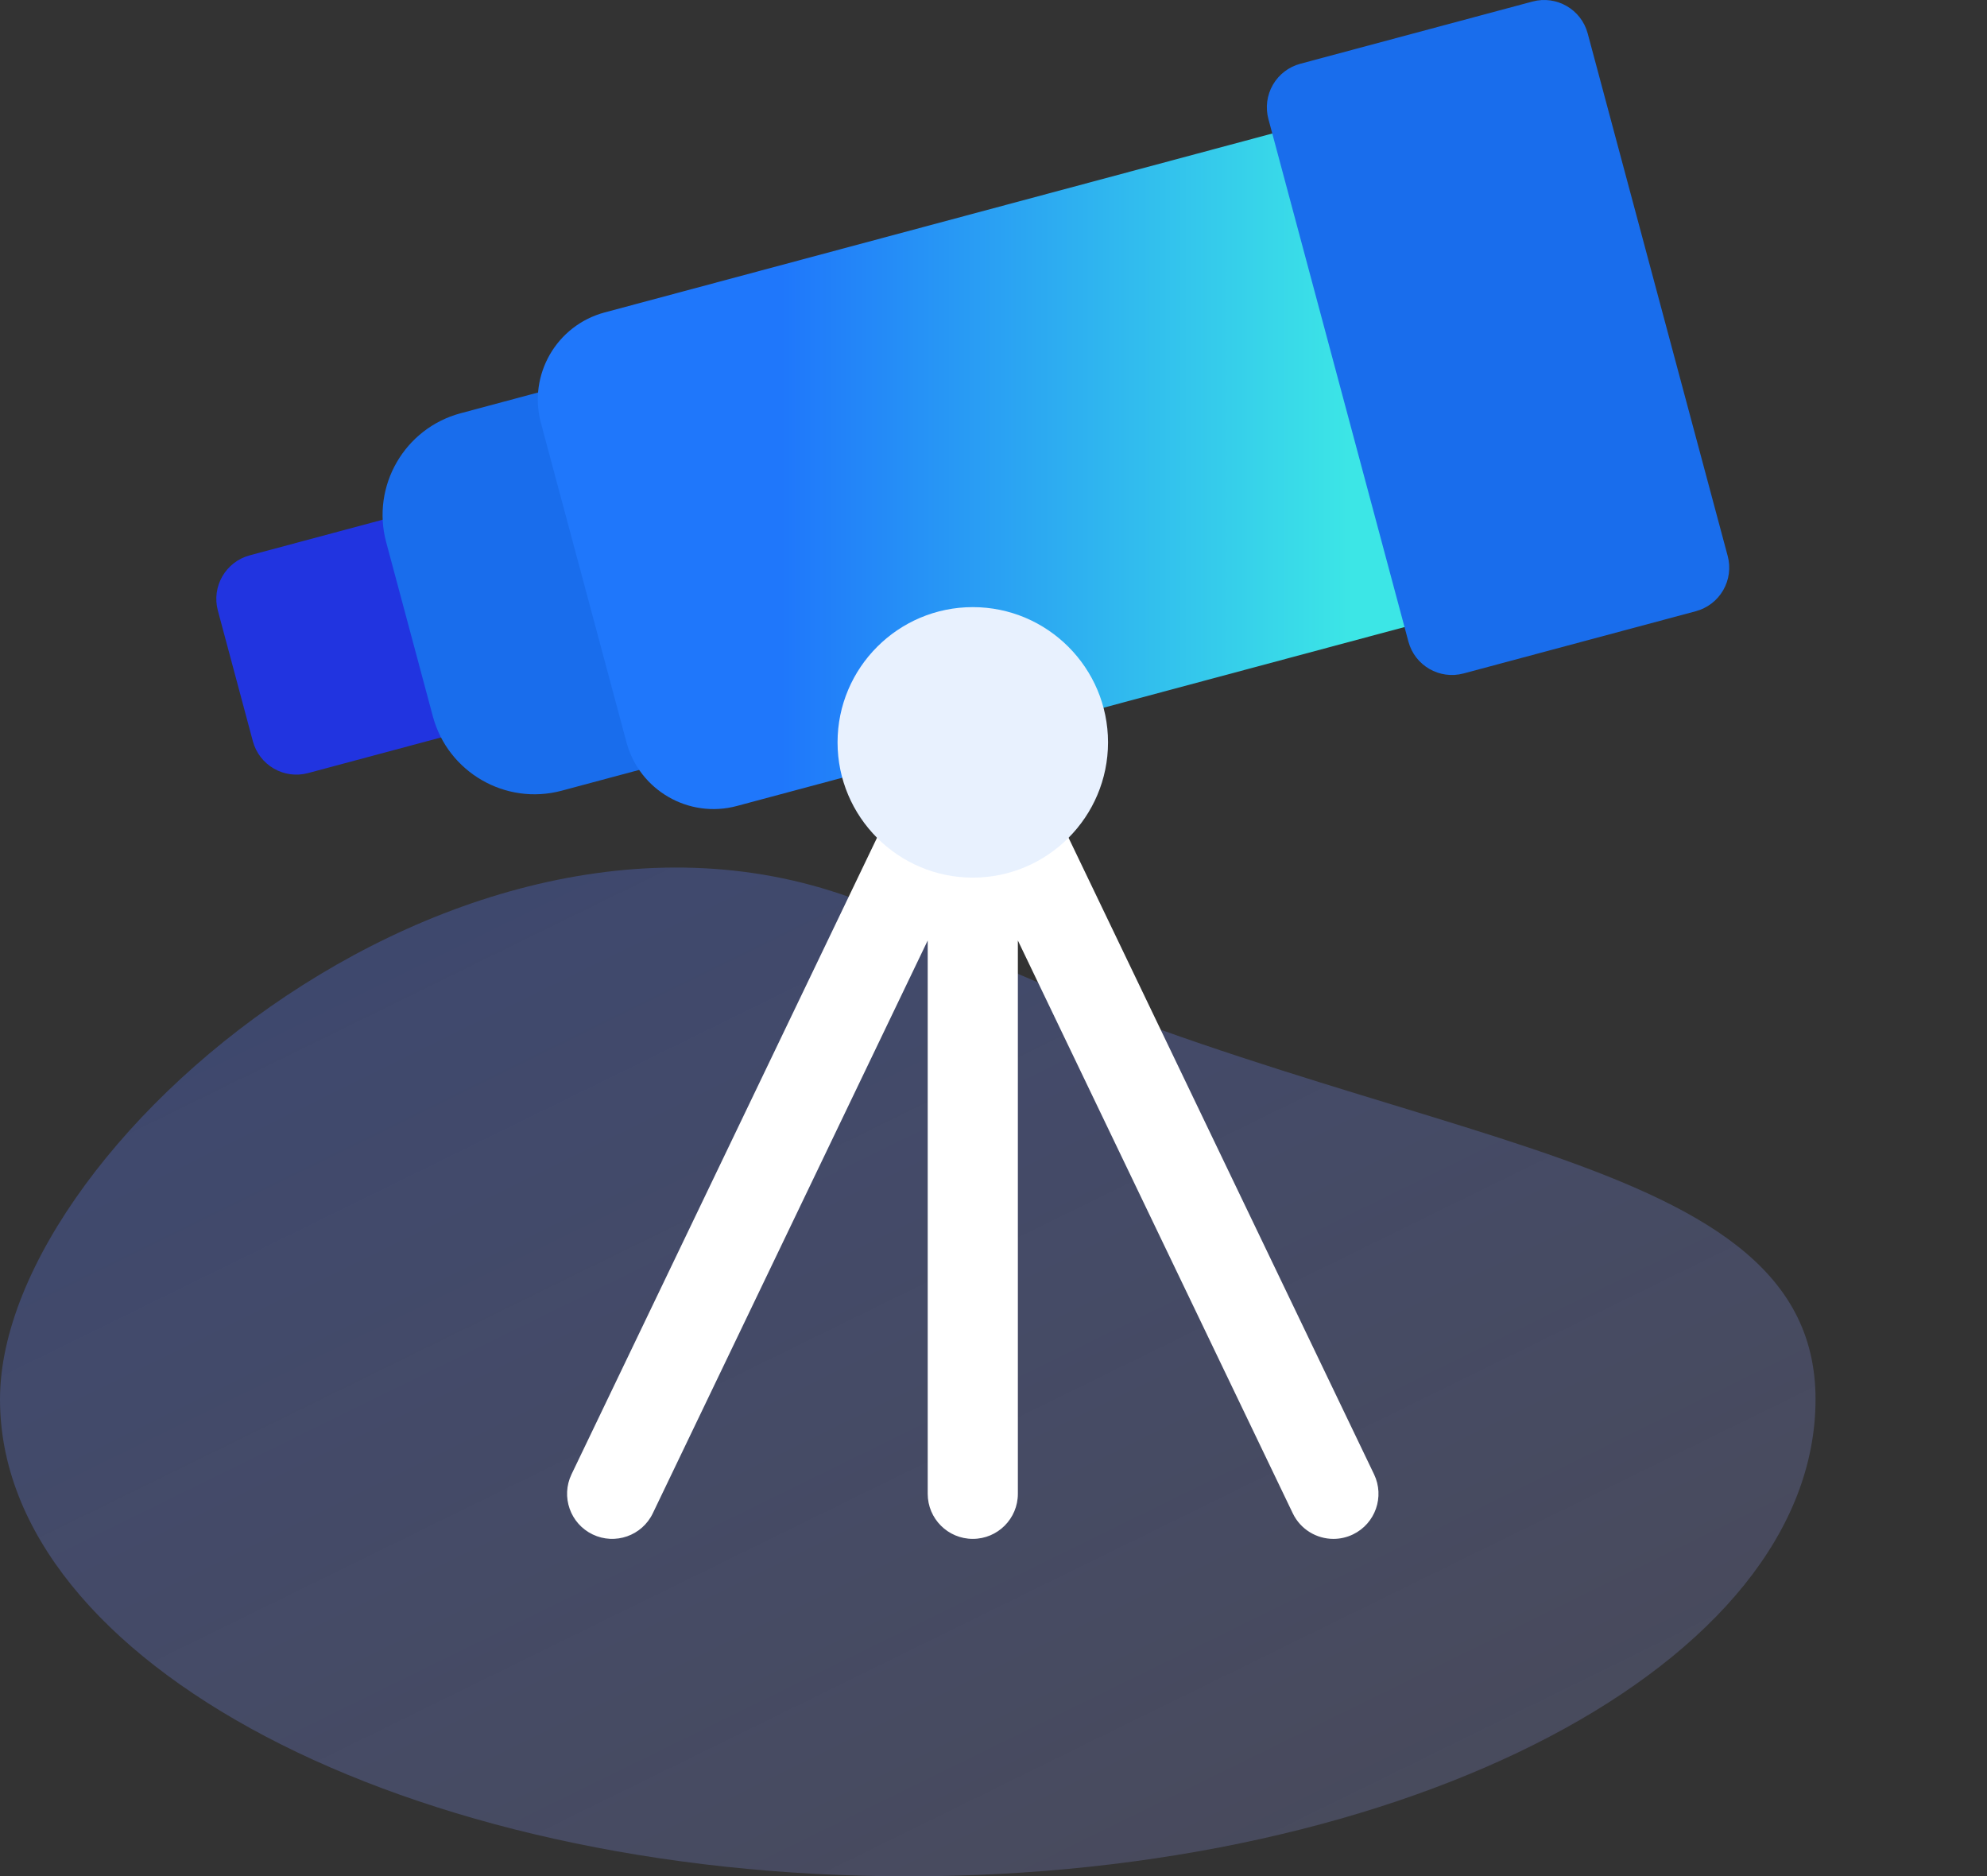
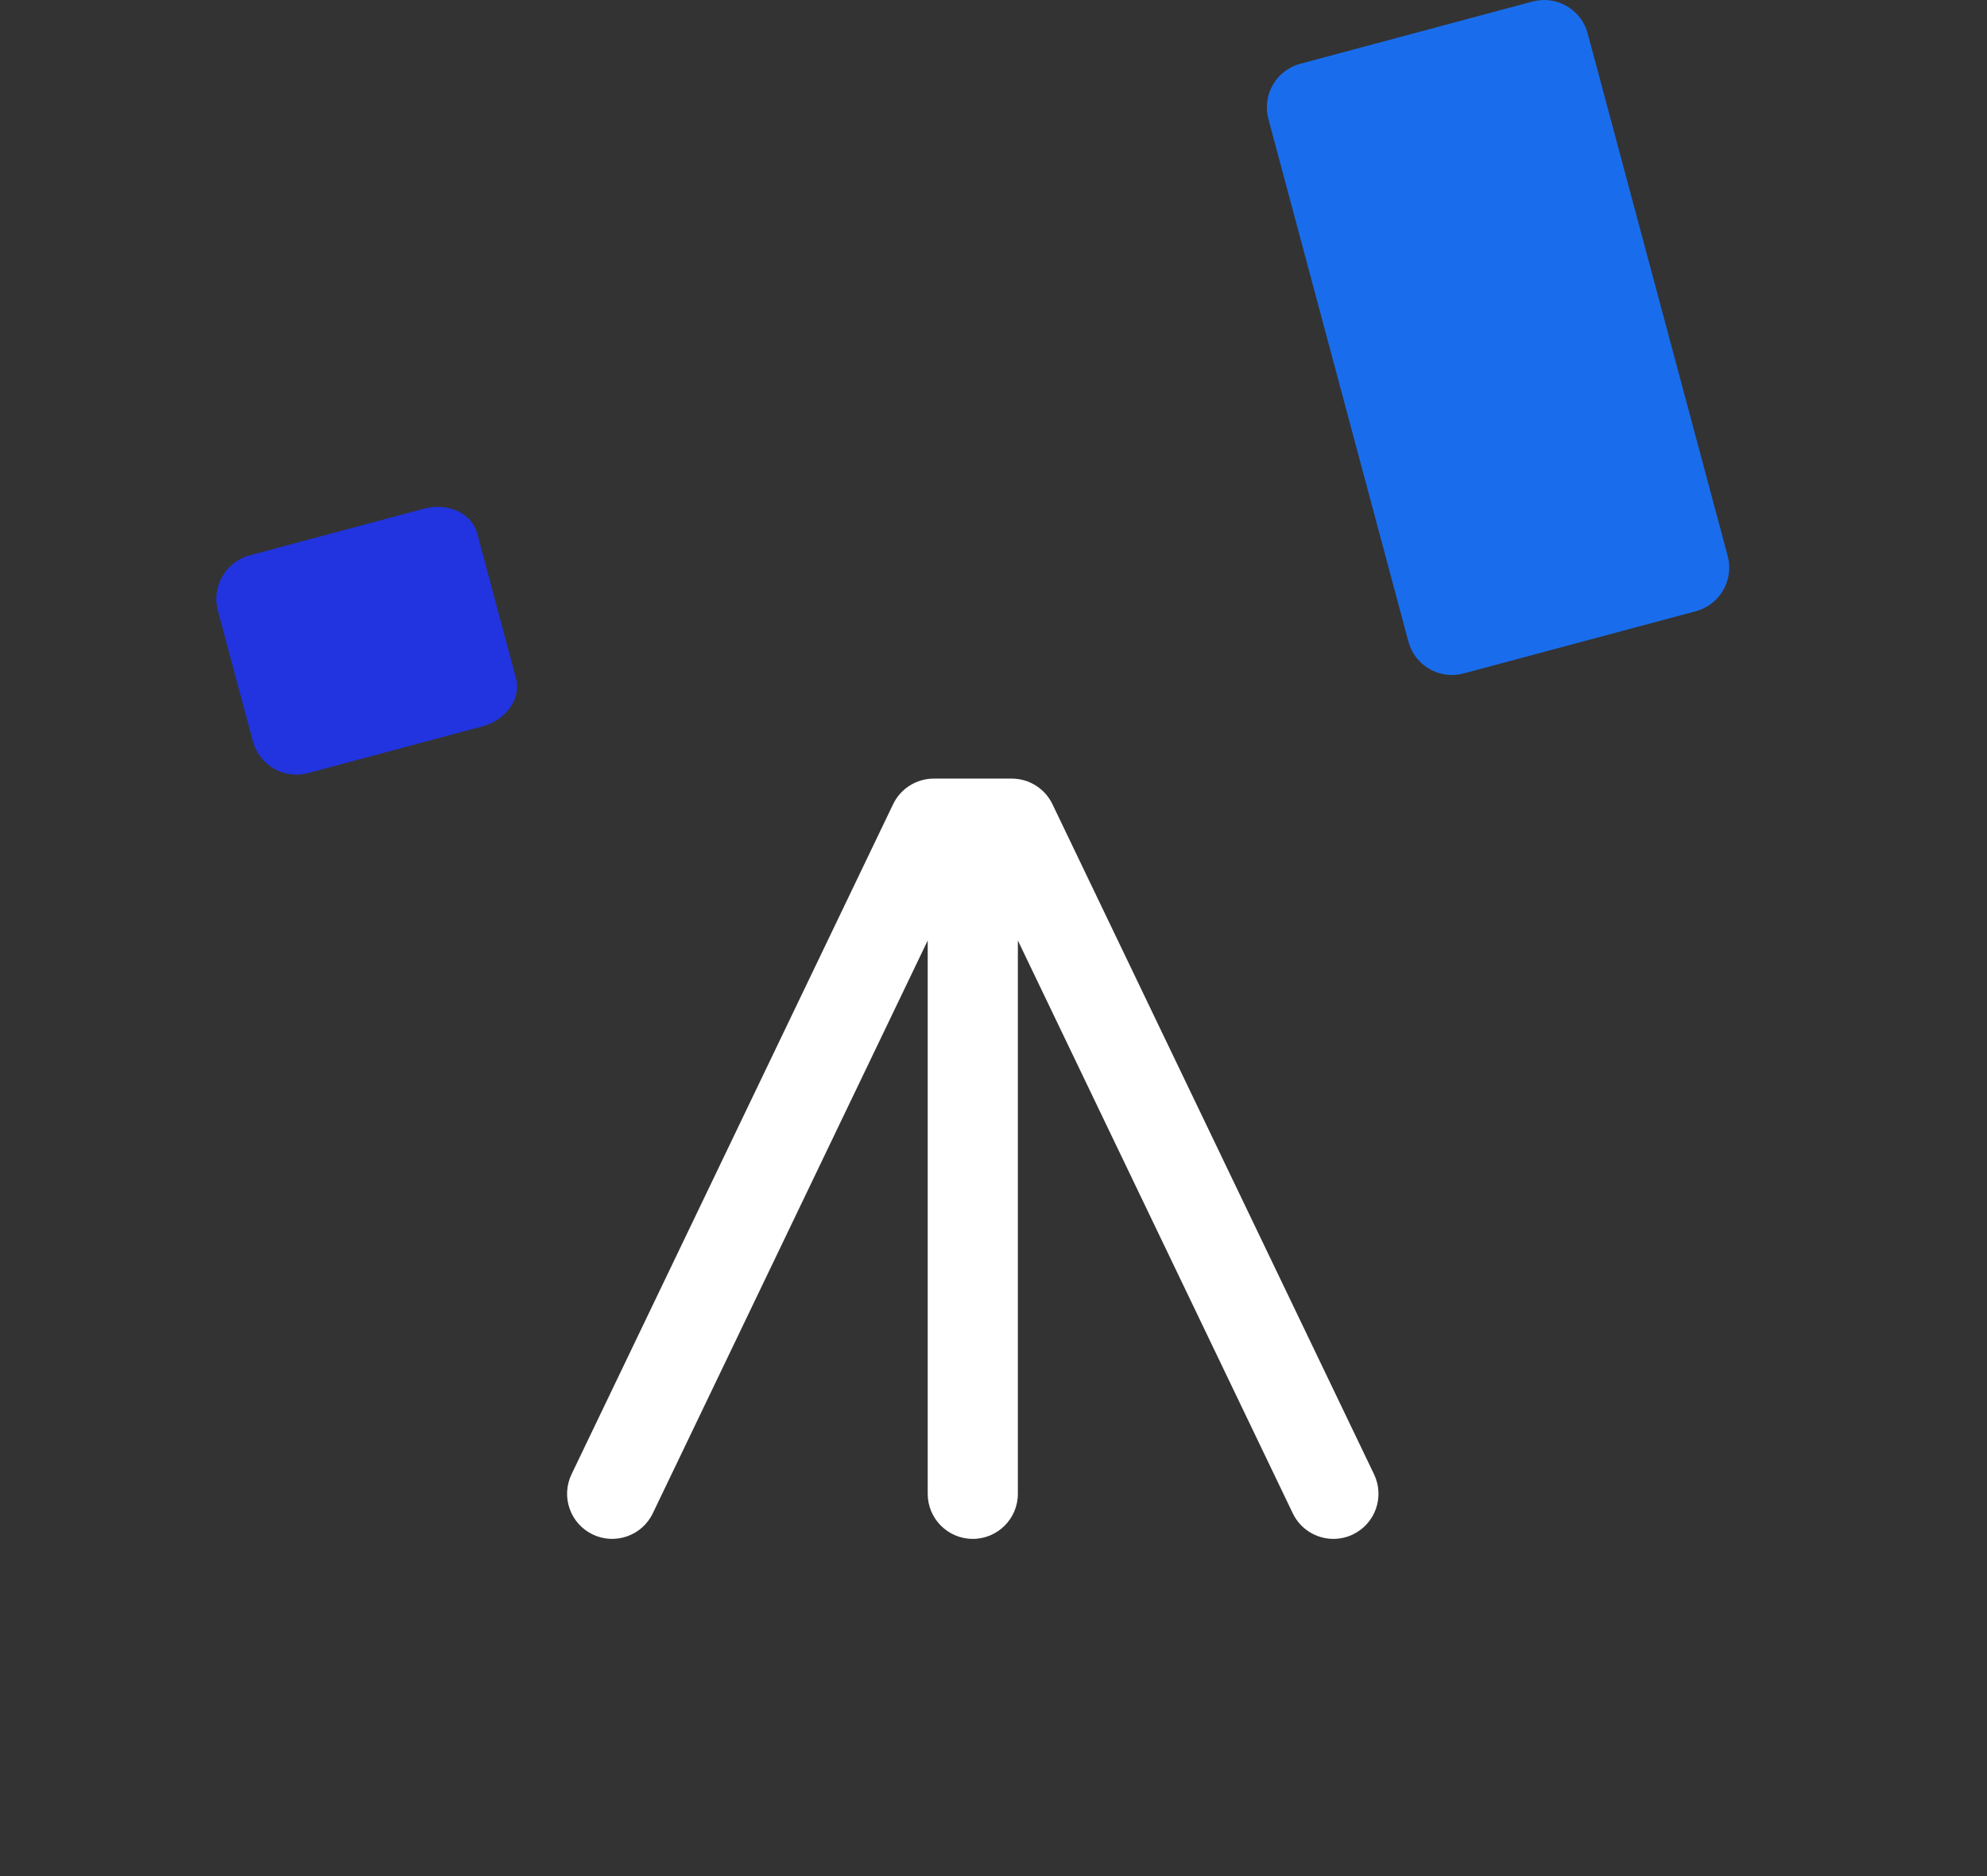
<svg xmlns="http://www.w3.org/2000/svg" width="197" height="186" viewBox="0 0 197 186" fill="none">
  <rect x="0" y="0" width="197" height="186" fill="#333333" stroke="none" />
-   <path opacity="0.4" d="M180 138.715C180 112.601 135.012 114.326 90 91.429C50.055 71.084 -6.41677e-06 112.601 -4.13382e-06 138.715C-1.85087e-06 164.828 40.293 186 90 186C139.707 186 180 164.828 180 138.715Z" fill="url(#paint0_linear_1409_57322)" />
  <path d="M50.58 70.138C51.209 69.246 51.419 68.209 51.163 67.255L47.307 52.865C46.775 50.879 44.411 49.786 42.027 50.425L24.759 55.051C22.375 55.69 20.96 58.141 21.599 60.525L25.069 73.476C25.708 75.86 28.158 77.275 30.542 76.636L47.81 72.009C48.955 71.702 49.951 71.029 50.58 70.138Z" fill="#2134E0" />
-   <path d="M38.286 53.74C36.798 48.186 40.106 42.457 45.66 40.968L57.172 37.884C59.556 37.245 62.007 38.66 62.645 41.044L70.357 69.823C70.664 70.968 70.503 72.188 69.91 73.215C69.317 74.241 68.341 74.99 67.196 75.297L55.685 78.382C50.13 79.87 44.401 76.562 42.913 71.008L38.286 53.74Z" fill="#196DEC" />
-   <path d="M53.627 41.919C52.349 37.151 55.179 32.25 59.947 30.972L130.457 12.079C132.841 11.44 135.291 12.855 135.93 15.239L146.726 55.531C147.365 57.915 145.95 60.365 143.566 61.004L73.057 79.897C68.289 81.174 63.388 78.345 62.11 73.577L53.627 41.919Z" fill="url(#paint1_linear_1409_57322)" />
  <path d="M125.754 11.796C125.447 10.651 125.608 9.431 126.2 8.405C126.793 7.378 127.769 6.629 128.914 6.322L151.938 0.153C154.322 -0.485 156.772 0.93 157.411 3.314L171.292 55.117C171.599 56.261 171.438 57.481 170.845 58.508C170.253 59.534 169.276 60.283 168.131 60.59L145.108 66.759C142.724 67.398 140.273 65.983 139.635 63.599L125.754 11.796Z" fill="#196DEC" />
  <path d="M136.229 146.145L104.344 79.719C103.6 78.169 102.034 77.184 100.315 77.184H92.578C90.859 77.184 89.292 78.169 88.548 79.719L56.664 146.145C55.596 148.371 56.534 151.04 58.759 152.109C60.984 153.176 63.654 152.239 64.722 150.013L91.977 93.231V148.079C91.977 150.548 93.978 152.549 96.446 152.549C98.915 152.549 100.916 150.548 100.916 148.079V93.231L128.171 150.013C128.939 151.615 130.538 152.55 132.203 152.55C132.851 152.55 133.51 152.408 134.134 152.109C136.359 151.04 137.297 148.371 136.229 146.145Z" fill="white" />
-   <path d="M96.447 86.999C89.054 86.999 83.039 80.984 83.039 73.591C83.039 66.198 89.054 60.184 96.447 60.184C103.839 60.184 109.854 66.198 109.854 73.591C109.854 80.984 103.839 86.999 96.447 86.999Z" fill="#E8F1FE" />
  <defs>
    <linearGradient id="paint0_linear_1409_57322" x1="107.839" y1="206.185" x2="45.97" y2="80.064" gradientUnits="userSpaceOnUse">
      <stop stop-color="#8F97E1" stop-opacity="0.57" />
      <stop offset="1" stop-color="#4C66C8" />
    </linearGradient>
    <linearGradient id="paint1_linear_1409_57322" x1="77.512" y1="46.065" x2="134.122" y2="46.065" gradientUnits="userSpaceOnUse">
      <stop stop-color="#1F77FB" />
      <stop offset="1" stop-color="#3CE6E6" />
    </linearGradient>
  </defs>
</svg>